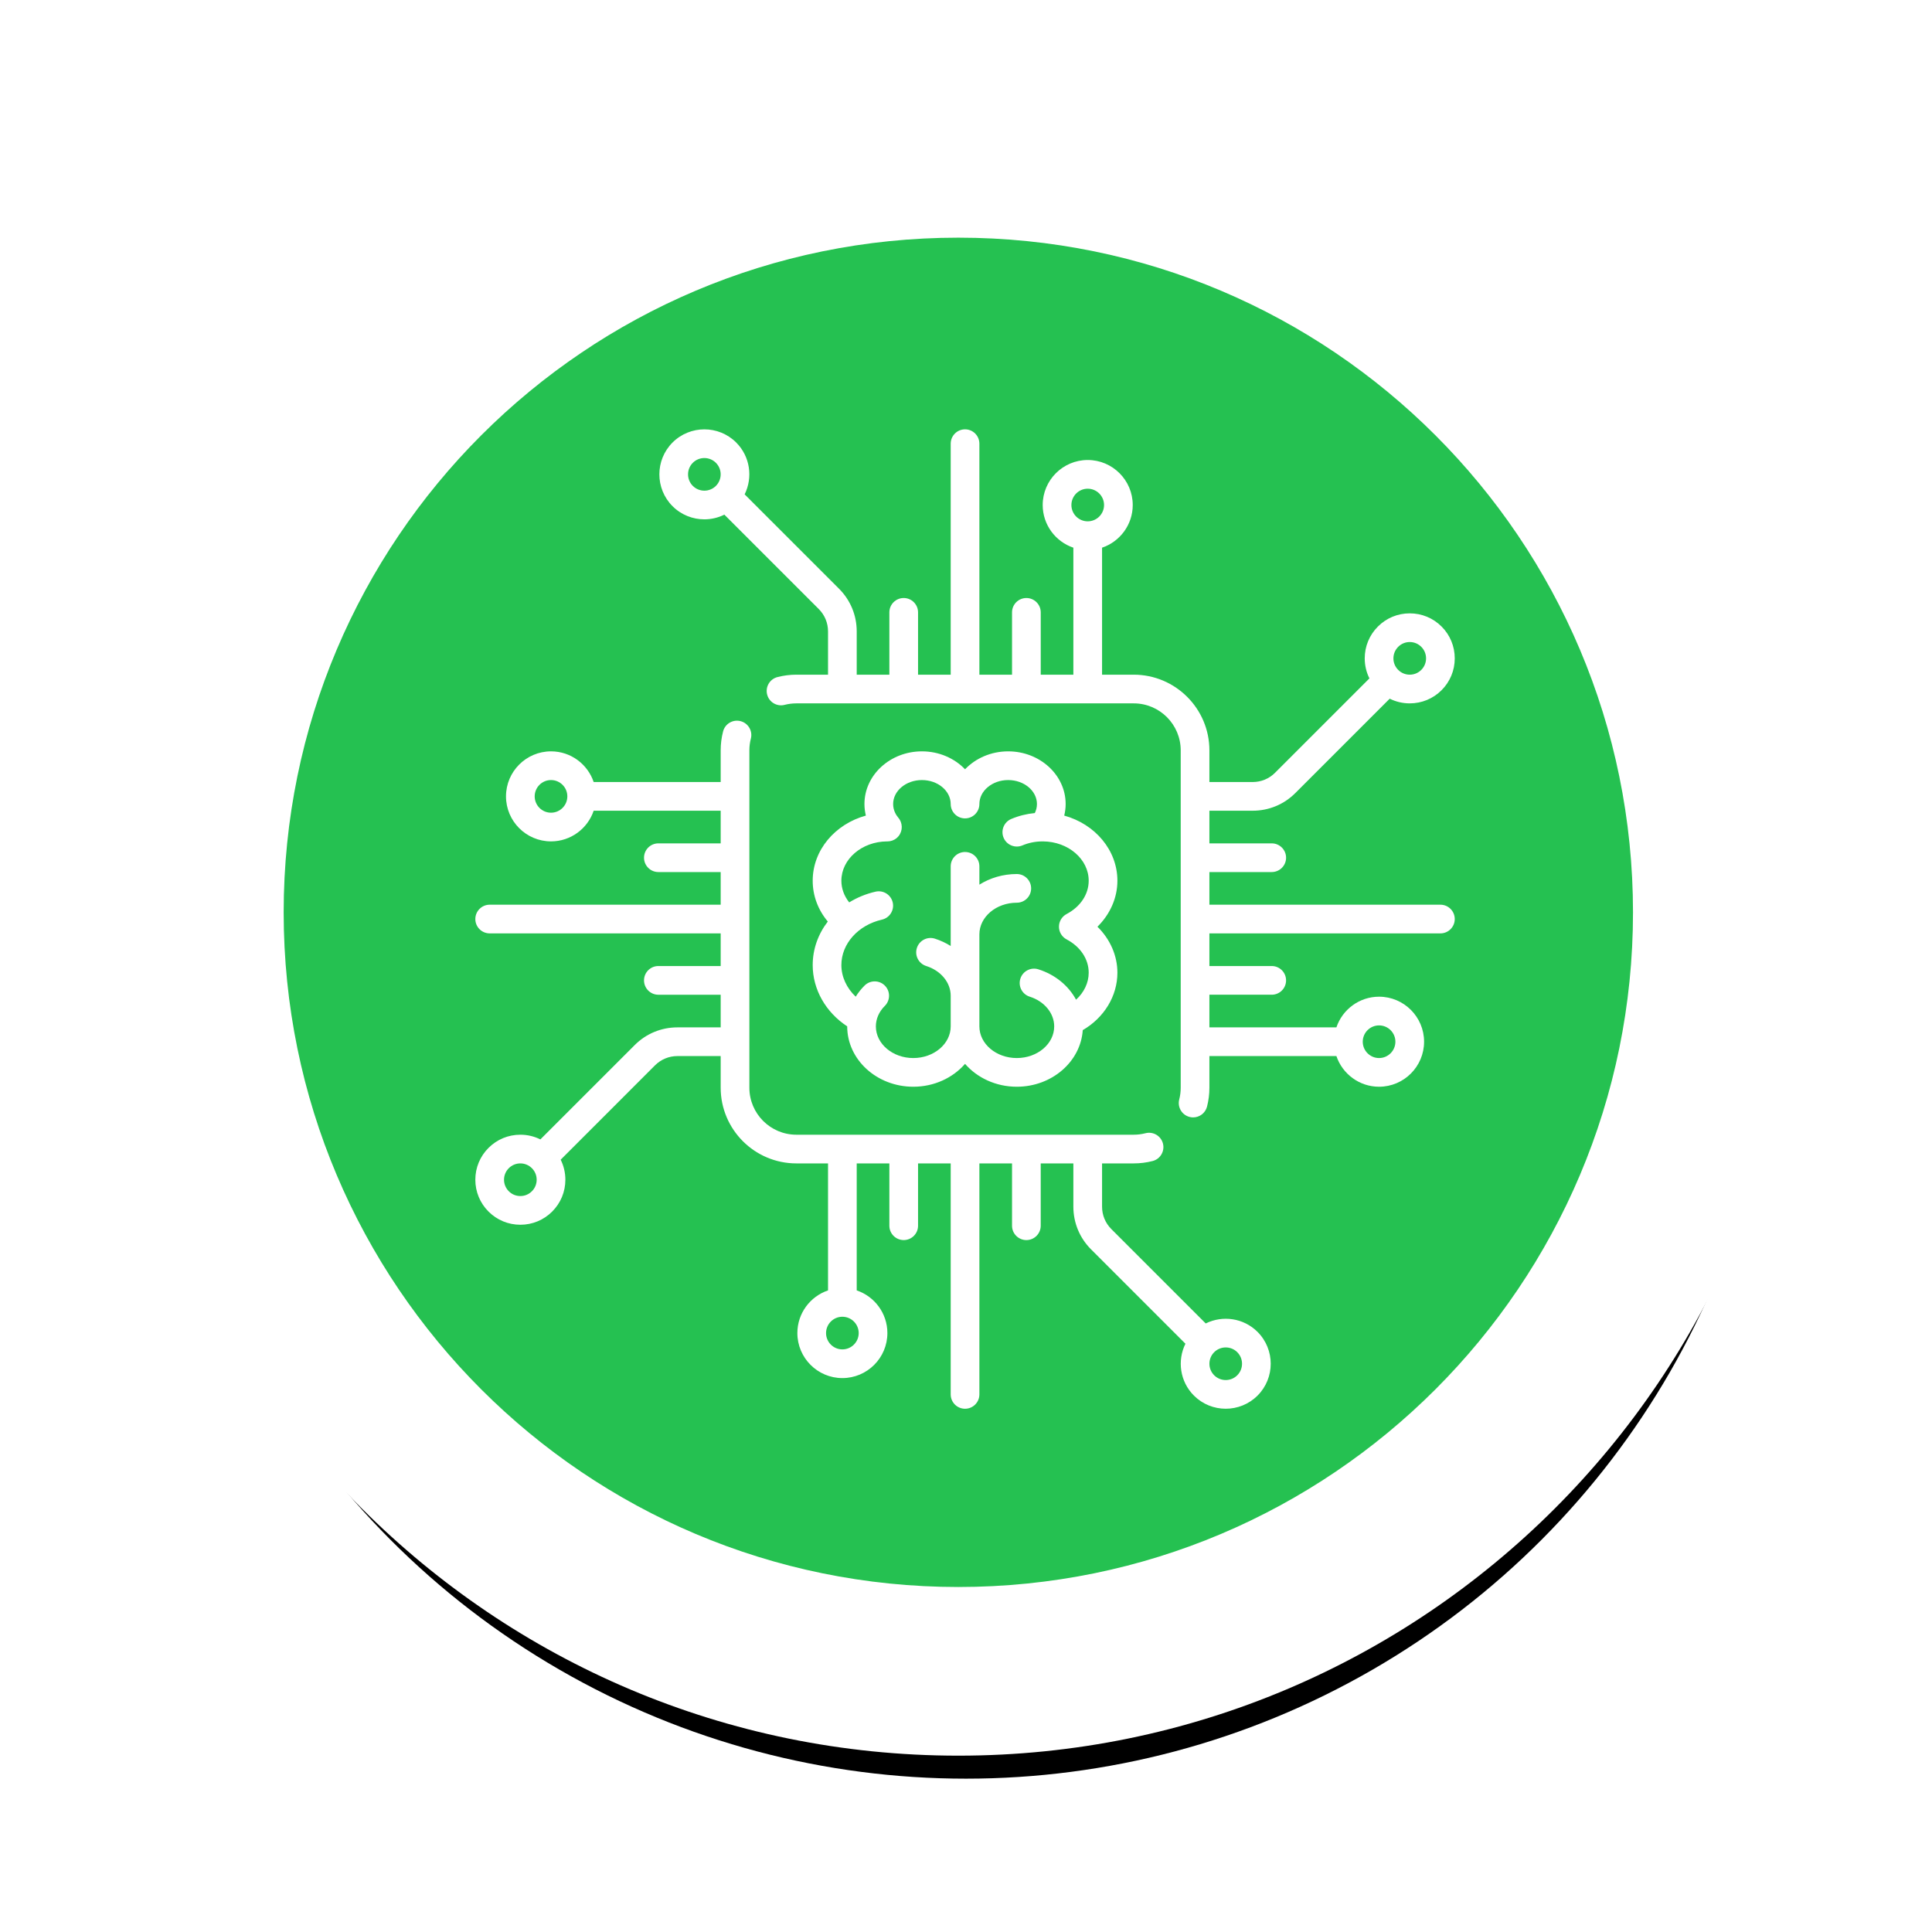
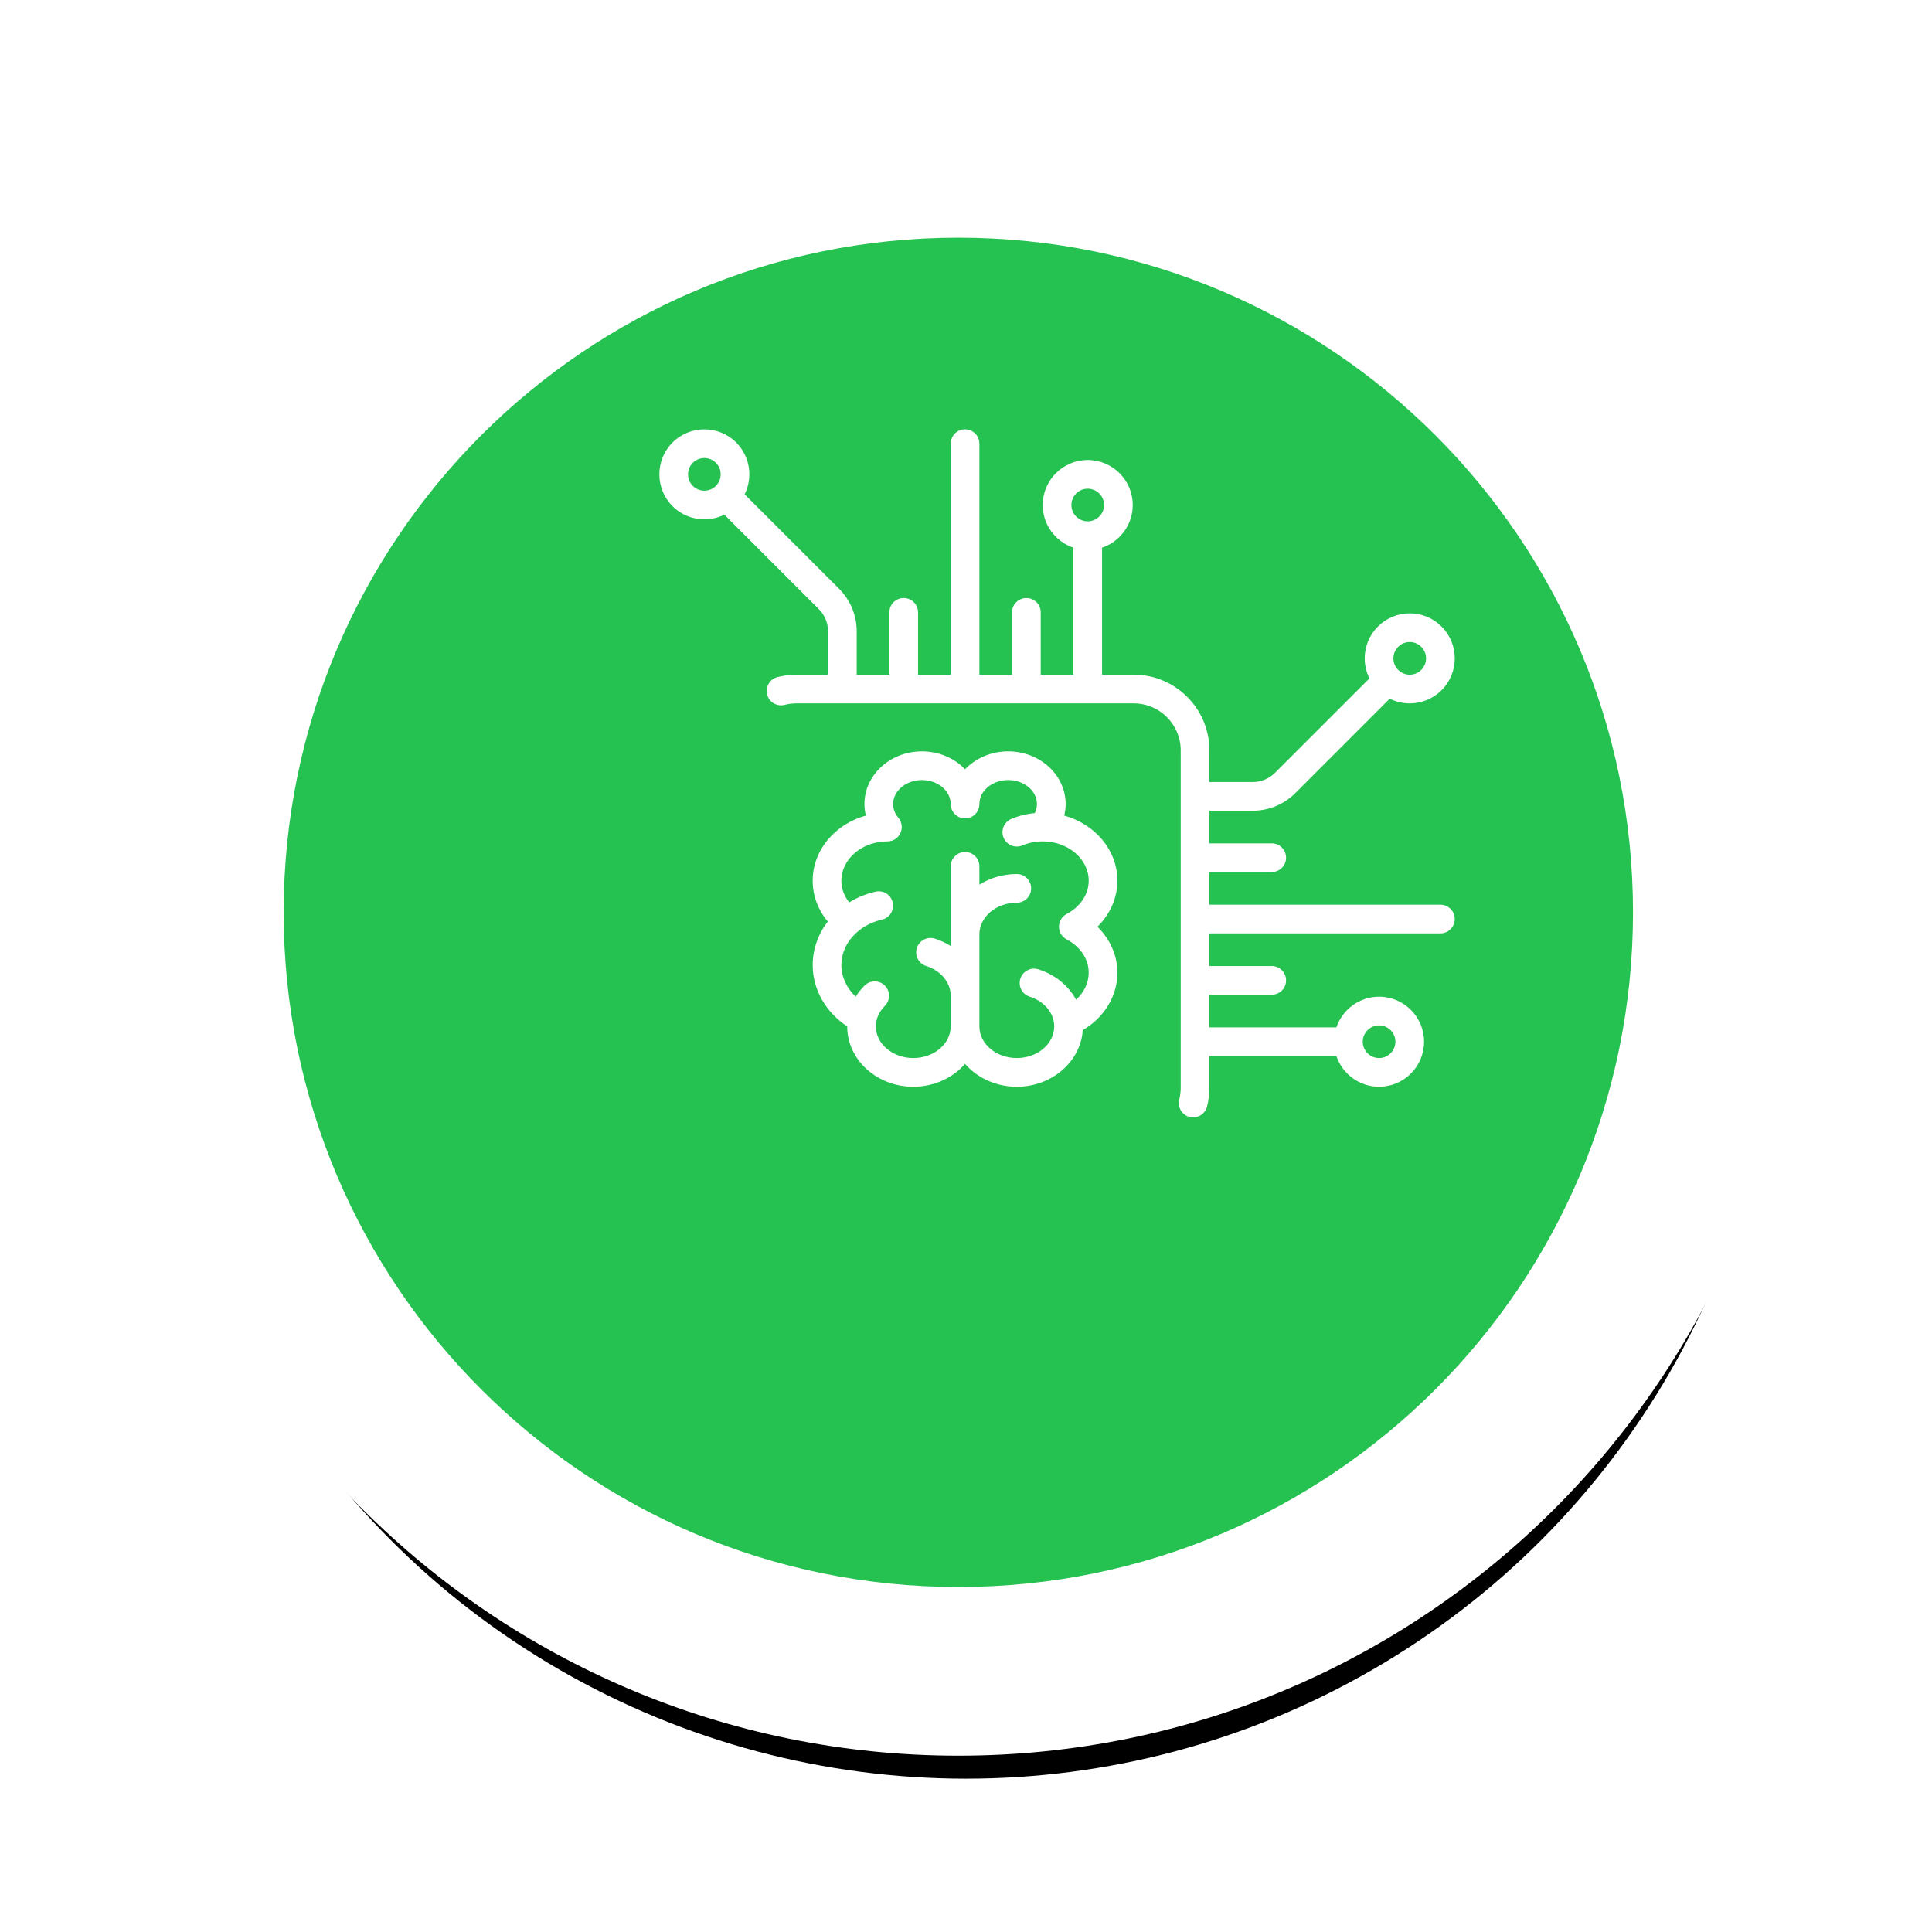
<svg xmlns="http://www.w3.org/2000/svg" xmlns:xlink="http://www.w3.org/1999/xlink" width="126px" height="126px" viewBox="0 0 126 126">
  <title>event-intel</title>
  <desc>Created with Sketch.</desc>
  <defs>
    <circle id="path-1" cx="56" cy="55" r="53" />
    <filter x="-16.0%" y="-12.3%" width="132.1%" height="132.1%" id="filter-2">
      <feOffset dx="0" dy="4" in="SourceAlpha" result="shadowOffsetOuter1" />
      <feGaussianBlur stdDeviation="5" in="shadowOffsetOuter1" result="shadowBlurOuter1" />
      <feColorMatrix values="0 0 0 0 0.604 0 0 0 0 0.604 0 0 0 0 0.604 0 0 0 0.553 0" type="matrix" in="shadowBlurOuter1" />
    </filter>
  </defs>
  <g id="event-intel" stroke="none" stroke-width="1" fill="none" fill-rule="evenodd">
    <g transform="translate(7, 4)" id="quote-circle">
      <g>
        <g id="Oval-5" fill-rule="nonzero">
          <use fill="black" fill-opacity="1" filter="url(#filter-2)" xlink:href="#path-1" />
          <use fill="#25C151" fill-rule="evenodd" xlink:href="#path-1" />
        </g>
        <path d="M55.5,110.5 C25.124,110.5 0.5,85.876 0.5,55.5 C0.5,25.124 25.124,0.5 55.5,0.5 C85.876,0.5 110.5,25.124 110.5,55.5 C110.5,85.876 85.876,110.5 55.5,110.5 Z M55.5,99.5 C79.801,99.5 99.5,79.801 99.5,55.5 C99.5,31.199 79.801,11.5 55.5,11.5 C31.199,11.5 11.5,31.199 11.5,55.5 C11.5,79.801 31.199,99.5 55.5,99.5 Z" id="Oval-5" fill="#FFFFFF" fill-rule="nonzero" />
        <g id="event-intel" transform="translate(24, 24)" fill="#FFFFFF">
          <g id="chip">
            <path d="M62.94,31.002 L47.874,31.002 L47.874,28.873 L51.939,28.873 C52.456,28.873 52.875,28.454 52.875,27.938 C52.875,27.421 52.456,27.002 51.939,27.002 L47.874,27.002 L47.874,24.873 L50.696,24.873 C51.748,24.873 52.736,24.464 53.479,23.72 L59.633,17.566 C60.034,17.766 60.479,17.872 60.94,17.872 C61.724,17.872 62.461,17.567 63.016,17.013 C63.57,16.458 63.875,15.721 63.875,14.937 C63.875,14.152 63.57,13.415 63.016,12.861 C62.461,12.306 61.724,12.001 60.94,12.001 C60.155,12.001 59.418,12.306 58.864,12.861 C58.309,13.415 58.004,14.152 58.004,14.937 C58.004,15.398 58.11,15.842 58.31,16.243 L52.156,22.397 C51.766,22.787 51.248,23.002 50.696,23.002 L47.874,23.002 L47.874,20.937 C47.874,18.215 45.66,16.001 42.938,16.001 L40.874,16.001 L40.874,7.718 C42.035,7.326 42.874,6.228 42.874,4.936 C42.874,3.317 41.557,2 39.938,2 C38.319,2 37.002,3.317 37.002,4.936 C37.002,6.228 37.841,7.326 39.002,7.718 L39.002,16.001 L36.874,16.001 L36.874,11.936 C36.874,11.42 36.455,11.001 35.938,11.001 C35.421,11.001 35.002,11.42 35.002,11.936 L35.002,16.001 L32.873,16.001 L32.873,0.936 C32.873,0.419 32.454,0 31.938,0 C31.421,0 31.002,0.419 31.002,0.936 L31.002,16.001 L28.873,16.001 L28.873,11.936 C28.873,11.42 28.454,11.001 27.937,11.001 C27.421,11.001 27.002,11.42 27.002,11.936 L27.002,16.001 L24.873,16.001 L24.873,13.179 C24.873,12.128 24.463,11.139 23.72,10.396 L17.564,4.24 C18.108,3.142 17.926,1.773 17.013,0.86 C15.868,-0.285 14.005,-0.284 12.861,0.86 C11.716,2.005 11.716,3.867 12.861,5.012 C13.433,5.584 14.185,5.87 14.937,5.87 C15.384,5.87 15.831,5.766 16.241,5.564 L22.397,11.719 C22.787,12.109 23.002,12.628 23.002,13.179 L23.002,16.001 L20.937,16.001 C20.52,16.001 20.105,16.054 19.704,16.157 C19.203,16.285 18.902,16.796 19.031,17.296 C19.159,17.797 19.67,18.098 20.17,17.969 C20.419,17.905 20.677,17.872 20.937,17.872 L42.938,17.872 C44.628,17.872 46.003,19.247 46.003,20.937 L46.003,42.938 C46.003,43.198 45.97,43.456 45.906,43.705 C45.778,44.205 46.079,44.715 46.58,44.844 C46.658,44.864 46.736,44.874 46.813,44.874 C47.23,44.874 47.61,44.593 47.719,44.171 C47.822,43.77 47.874,43.355 47.874,42.938 L47.874,40.874 L56.157,40.874 C56.549,42.035 57.648,42.874 58.939,42.874 C60.558,42.874 61.875,41.557 61.875,39.938 C61.875,38.319 60.558,37.002 58.939,37.002 C57.648,37.002 56.549,37.841 56.157,39.002 L47.874,39.002 L47.874,36.873 L51.939,36.873 C52.456,36.873 52.874,36.455 52.874,35.938 C52.874,35.421 52.456,35.002 51.939,35.002 L47.874,35.002 L47.874,32.873 L62.94,32.873 C63.456,32.873 63.875,32.454 63.875,31.938 C63.875,31.421 63.456,31.002 62.94,31.002 Z M60.187,14.184 C60.388,13.983 60.655,13.872 60.939,13.872 C61.224,13.872 61.491,13.983 61.692,14.184 C61.893,14.385 62.004,14.652 62.004,14.937 C62.004,15.221 61.893,15.488 61.692,15.689 C61.491,15.89 61.224,16.001 60.939,16.001 C60.655,16.001 60.388,15.89 60.187,15.689 C59.986,15.488 59.875,15.221 59.875,14.937 C59.875,14.652 59.986,14.385 60.187,14.184 Z M15.689,3.689 C15.274,4.104 14.599,4.104 14.184,3.689 C13.769,3.274 13.769,2.598 14.184,2.183 C14.391,1.976 14.664,1.872 14.937,1.872 C15.209,1.872 15.482,1.976 15.689,2.183 C16.104,2.598 16.104,3.274 15.689,3.689 Z M39.938,6 C39.351,6 38.874,5.523 38.874,4.936 C38.874,4.349 39.351,3.872 39.938,3.872 C40.525,3.872 41.003,4.349 41.003,4.936 C41.003,5.523 40.525,6 39.938,6 Z M58.939,38.874 C59.526,38.874 60.004,39.351 60.004,39.938 C60.004,40.525 59.526,41.003 58.939,41.003 C58.353,41.003 57.875,40.525 57.875,39.938 C57.875,39.351 58.352,38.874 58.939,38.874 Z" id="Shape" fill-rule="nonzero" />
-             <path d="M51.015,58.864 C50.102,57.95 48.732,57.768 47.634,58.312 L41.478,52.156 C41.088,51.766 40.874,51.248 40.874,50.696 L40.874,47.874 L42.938,47.874 C43.356,47.874 43.771,47.822 44.172,47.719 C44.672,47.59 44.973,47.08 44.845,46.579 C44.716,46.079 44.206,45.778 43.705,45.906 C43.456,45.97 43.198,46.003 42.938,46.003 L20.937,46.003 C19.247,46.003 17.872,44.628 17.872,42.938 L17.872,20.937 C17.872,20.677 17.905,20.419 17.969,20.17 C18.098,19.67 17.796,19.16 17.296,19.031 C16.796,18.902 16.285,19.203 16.157,19.704 C16.053,20.105 16.001,20.52 16.001,20.937 L16.001,23.002 L7.718,23.002 C7.326,21.84 6.228,21.001 4.936,21.001 C3.317,21.001 2,22.318 2,23.937 C2,25.556 3.317,26.873 4.936,26.873 C6.228,26.873 7.326,26.034 7.718,24.873 L16.001,24.873 L16.001,27.002 L11.936,27.002 C11.42,27.002 11.001,27.421 11.001,27.938 C11.001,28.454 11.42,28.873 11.936,28.873 L16.001,28.873 L16.001,31.002 L0.936,31.002 C0.419,31.002 0,31.421 0,31.938 C0,32.454 0.419,32.873 0.936,32.873 L16.001,32.873 L16.001,35.002 L11.936,35.002 C11.42,35.002 11.001,35.421 11.001,35.938 C11.001,36.455 11.42,36.874 11.936,36.874 L16.001,36.874 L16.001,39.003 L13.179,39.003 C12.128,39.003 11.139,39.412 10.396,40.155 L4.242,46.309 C3.841,46.109 3.397,46.003 2.936,46.003 C2.151,46.003 1.414,46.308 0.86,46.863 C0.305,47.417 0,48.155 0,48.939 C0,49.723 0.305,50.46 0.86,51.015 C1.414,51.569 2.152,51.875 2.936,51.875 C3.72,51.875 4.457,51.569 5.012,51.015 C5.566,50.46 5.872,49.723 5.872,48.939 C5.872,48.478 5.765,48.033 5.566,47.632 L11.719,41.478 C12.109,41.089 12.628,40.874 13.179,40.874 L16.001,40.874 L16.001,42.938 C16.001,45.66 18.216,47.874 20.937,47.874 L23.002,47.874 L23.002,56.157 C21.84,56.549 21.002,57.648 21.002,58.939 C21.002,60.558 22.319,61.875 23.937,61.875 C25.556,61.875 26.873,60.558 26.873,58.939 C26.873,57.648 26.034,56.549 24.873,56.157 L24.873,47.874 L27.002,47.874 L27.002,51.939 C27.002,52.456 27.421,52.874 27.938,52.874 C28.454,52.874 28.873,52.456 28.873,51.939 L28.873,47.874 L31.002,47.874 L31.002,62.94 C31.002,63.456 31.421,63.875 31.938,63.875 C32.454,63.875 32.873,63.456 32.873,62.94 L32.873,47.874 L35.002,47.874 L35.002,51.939 C35.002,52.456 35.421,52.875 35.938,52.875 C36.455,52.875 36.873,52.456 36.873,51.939 L36.873,47.874 L39.002,47.874 L39.002,50.696 C39.002,51.748 39.412,52.736 40.155,53.479 L46.311,59.635 C45.767,60.733 45.95,62.102 46.863,63.015 C47.435,63.588 48.187,63.874 48.939,63.874 C49.69,63.874 50.442,63.588 51.015,63.015 C52.159,61.871 52.159,60.008 51.015,58.864 Z M4.936,25.002 C4.349,25.002 3.871,24.524 3.871,23.937 C3.871,23.35 4.349,22.873 4.936,22.873 C5.523,22.873 6,23.35 6,23.937 C6,24.524 5.523,25.002 4.936,25.002 Z M3.688,49.691 C3.487,49.893 3.22,50.003 2.936,50.003 C2.651,50.003 2.384,49.893 2.183,49.691 C1.982,49.49 1.871,49.223 1.871,48.939 C1.871,48.654 1.982,48.387 2.183,48.186 C2.384,47.985 2.651,47.874 2.936,47.874 C3.22,47.874 3.487,47.985 3.688,48.186 C3.89,48.387 4,48.654 4,48.939 C4,49.223 3.89,49.49 3.688,49.691 Z M25.002,58.94 C25.002,59.526 24.524,60.004 23.937,60.004 C23.35,60.004 22.873,59.526 22.873,58.94 C22.873,58.353 23.35,57.875 23.937,57.875 C24.524,57.875 25.002,58.353 25.002,58.94 Z M49.691,61.692 C49.276,62.107 48.601,62.107 48.186,61.692 C47.771,61.277 47.771,60.602 48.186,60.187 C48.394,59.979 48.666,59.876 48.939,59.876 C49.211,59.876 49.484,59.979 49.691,60.187 C50.106,60.602 50.106,61.277 49.691,61.692 Z" id="Shape" fill-rule="nonzero" />
            <path d="M41.874,29.438 C41.874,27.437 40.41,25.742 38.406,25.191 C38.466,24.946 38.499,24.695 38.499,24.437 C38.499,22.543 36.817,21.001 34.75,21.001 C33.631,21.001 32.625,21.454 31.938,22.17 C31.25,21.454 30.245,21.001 29.125,21.001 C27.058,21.001 25.377,22.543 25.377,24.437 C25.377,24.695 25.41,24.946 25.469,25.191 C23.465,25.741 22.002,27.437 22.002,29.438 C22.002,30.416 22.348,31.338 22.987,32.1 C22.362,32.91 22.002,33.892 22.002,34.938 C22.001,36.529 22.851,38.015 24.252,38.936 C24.252,38.937 24.252,38.937 24.252,38.938 C24.252,41.108 26.185,42.874 28.563,42.874 C29.929,42.874 31.147,42.29 31.938,41.382 C32.728,42.29 33.947,42.874 35.313,42.874 C37.601,42.874 39.477,41.239 39.615,39.181 C41.004,38.375 41.874,36.963 41.874,35.438 C41.874,34.316 41.396,33.247 40.573,32.438 C41.396,31.629 41.874,30.559 41.874,29.438 Z M38.562,33.265 C39.464,33.741 40.002,34.553 40.002,35.438 C40.002,36.098 39.696,36.727 39.178,37.197 C38.686,36.286 37.817,35.561 36.718,35.216 C36.225,35.061 35.7,35.335 35.545,35.828 C35.39,36.321 35.664,36.847 36.157,37.001 C37.111,37.301 37.752,38.08 37.752,38.938 C37.752,40.077 36.658,41.003 35.312,41.003 C33.967,41.003 32.873,40.077 32.873,38.938 L32.873,32.938 C32.873,31.8 33.967,30.873 35.312,30.873 C35.829,30.873 36.248,30.455 36.248,29.938 C36.248,29.421 35.829,29.002 35.312,29.002 C34.407,29.002 33.567,29.259 32.873,29.695 L32.873,28.5 C32.873,27.983 32.454,27.565 31.937,27.565 C31.421,27.565 31.002,27.983 31.002,28.5 L31.002,33.695 C30.687,33.497 30.341,33.334 29.968,33.216 C29.475,33.061 28.95,33.335 28.795,33.828 C28.64,34.321 28.914,34.846 29.407,35.001 C30.361,35.301 31.002,36.08 31.002,36.938 L31.002,38.938 C31.002,40.077 29.907,41.003 28.562,41.003 C27.217,41.003 26.122,40.077 26.122,38.938 C26.122,38.45 26.329,37.976 26.705,37.603 C27.071,37.238 27.073,36.646 26.709,36.279 C26.345,35.913 25.752,35.911 25.386,36.275 C25.161,36.498 24.968,36.742 24.808,37.001 C24.217,36.442 23.872,35.707 23.872,34.938 C23.872,33.552 24.96,32.334 26.518,31.976 C27.022,31.861 27.336,31.359 27.221,30.855 C27.105,30.351 26.603,30.037 26.1,30.152 C25.472,30.296 24.895,30.536 24.383,30.852 C24.051,30.435 23.872,29.946 23.872,29.438 C23.873,28.03 25.207,26.884 26.852,26.874 C26.86,26.874 26.868,26.875 26.877,26.875 C27.09,26.875 27.305,26.802 27.481,26.653 C27.839,26.35 27.911,25.834 27.67,25.447 C27.663,25.435 27.657,25.424 27.649,25.412 C27.646,25.407 27.641,25.402 27.637,25.396 C27.622,25.376 27.608,25.356 27.591,25.336 C27.591,25.336 27.591,25.335 27.59,25.335 C27.434,25.15 27.248,24.845 27.248,24.437 C27.248,23.575 28.09,22.873 29.125,22.873 C30.16,22.873 31.002,23.575 31.002,24.437 C31.002,24.954 31.421,25.373 31.937,25.373 C32.454,25.373 32.873,24.954 32.873,24.437 C32.873,23.575 33.715,22.873 34.75,22.873 C35.785,22.873 36.627,23.575 36.627,24.437 C36.627,24.668 36.567,24.864 36.487,25.026 C35.954,25.076 35.44,25.205 34.951,25.411 C34.475,25.612 34.252,26.161 34.452,26.637 C34.653,27.113 35.202,27.336 35.678,27.136 C36.083,26.965 36.518,26.877 36.972,26.874 C36.981,26.874 36.989,26.875 36.998,26.875 C37.007,26.875 37.015,26.874 37.023,26.874 C38.668,26.884 40.002,28.03 40.002,29.438 C40.002,30.322 39.464,31.134 38.562,31.61 C38.255,31.772 38.063,32.091 38.063,32.438 C38.063,32.785 38.255,33.103 38.562,33.265 Z" id="Shape" fill-rule="nonzero" />
          </g>
        </g>
      </g>
    </g>
  </g>
</svg>